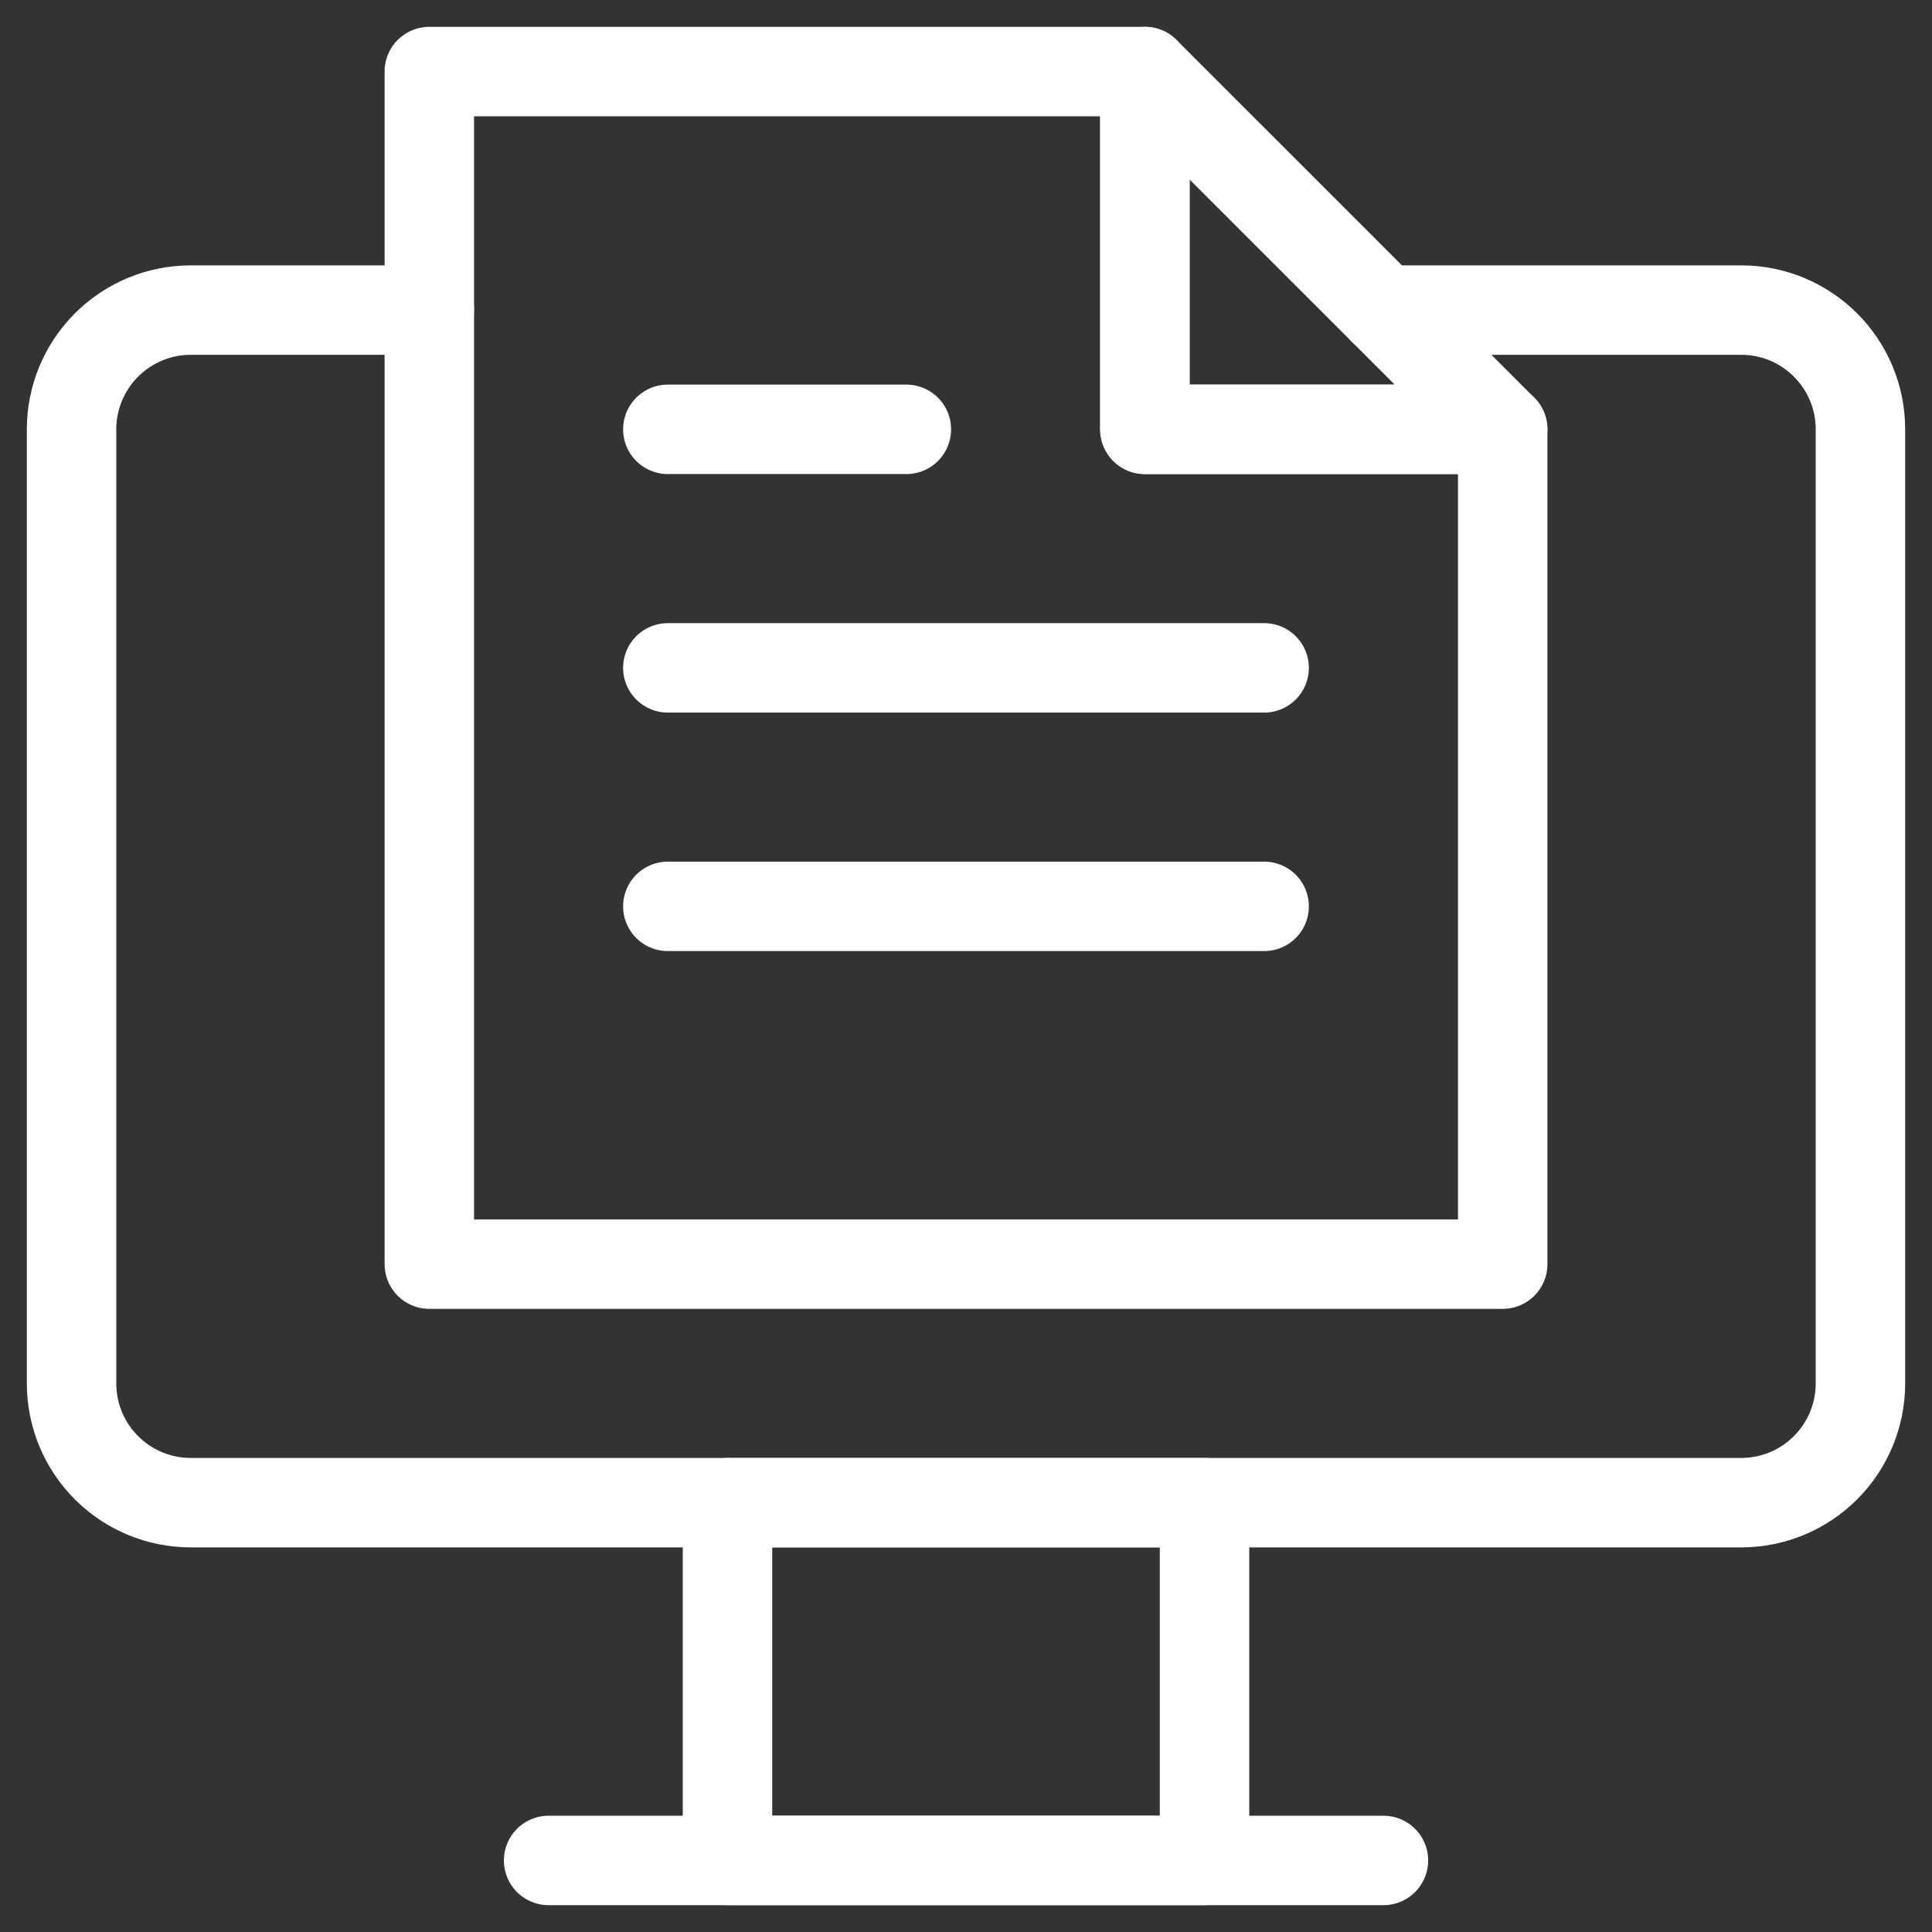
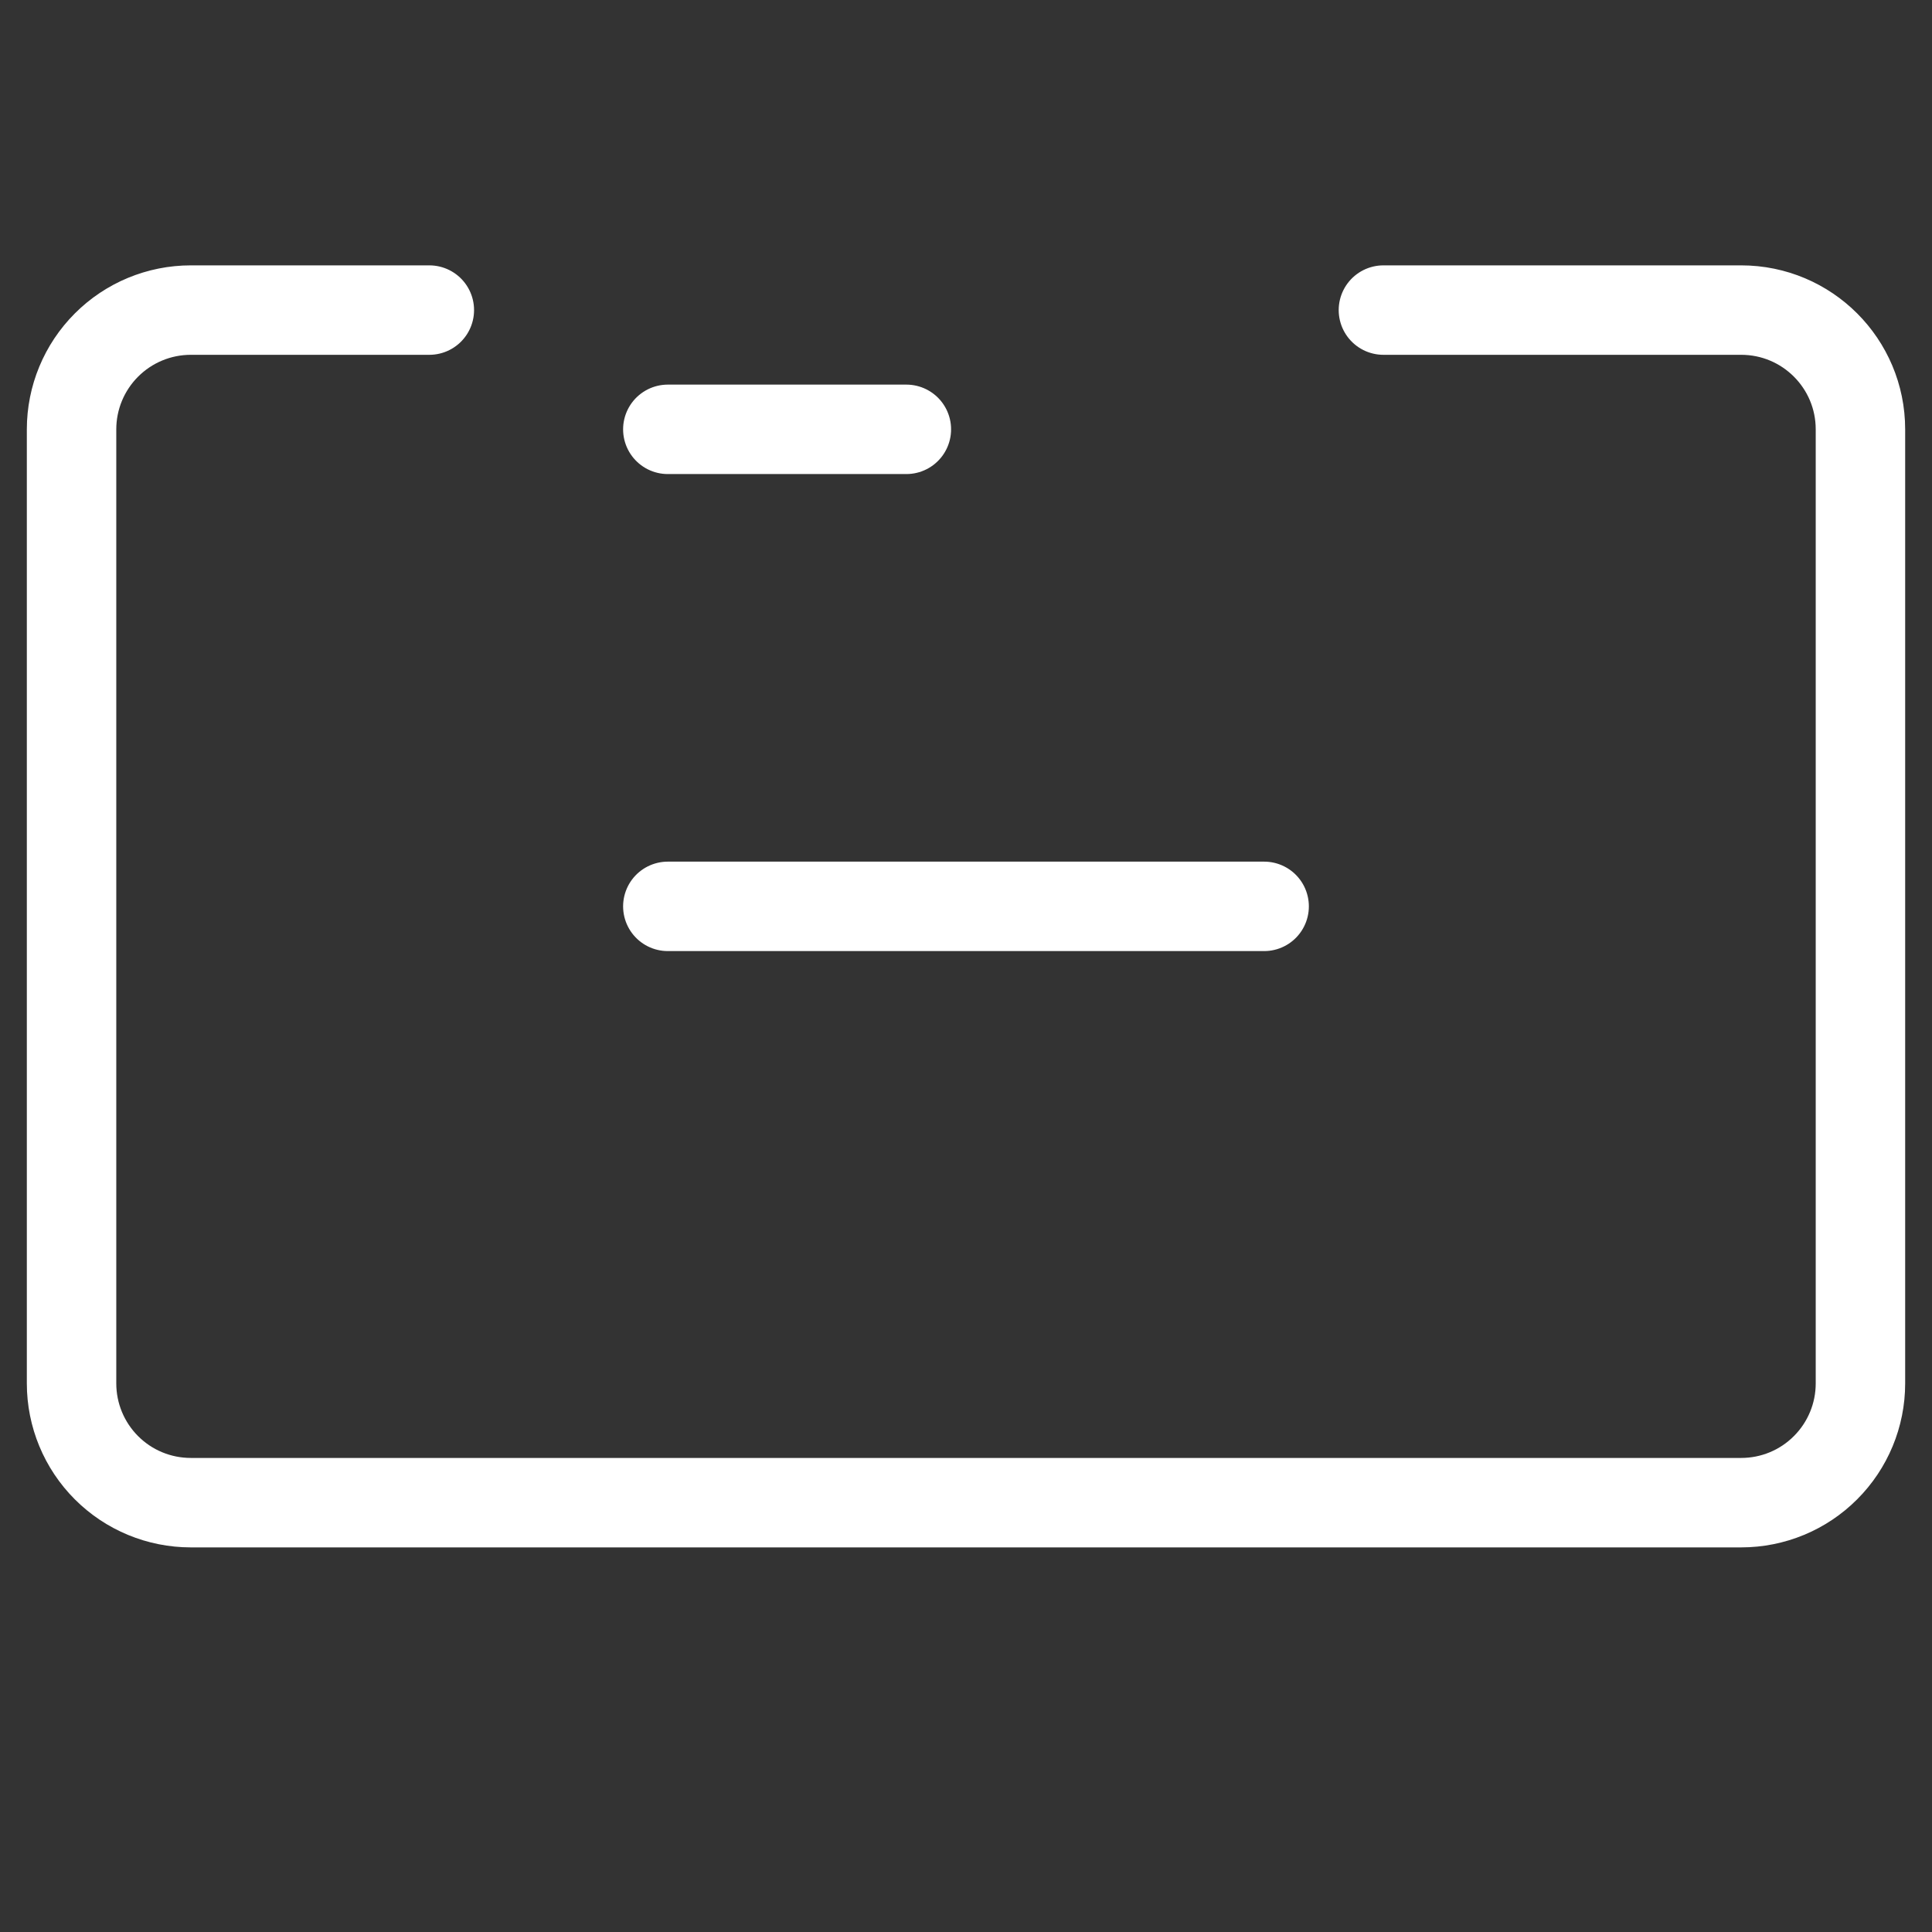
<svg xmlns="http://www.w3.org/2000/svg" width="54" height="54" viewBox="0 0 54 54" fill="none">
  <rect x="0" y="0" width="54" height="54" fill="#333333" stroke="none" />
-   <path d="M38.668 52H15.334" stroke="white" stroke-width="2.5" stroke-linecap="round" stroke-linejoin="round" />
-   <path d="M12 2H32V12H42.001V35.333H12V2Z" stroke="white" stroke-width="2.5" stroke-linecap="round" stroke-linejoin="round" />
-   <path d="M32 2L42 12H32V2Z" stroke="white" stroke-width="2.5" stroke-linecap="round" stroke-linejoin="round" />
  <path d="M12 8.667H5.333C4.449 8.667 3.601 9.018 2.976 9.644C2.351 10.269 2 11.116 2 12.001V38.667C2 39.551 2.351 40.399 2.976 41.024C3.601 41.65 4.449 42 5.333 42H48.666C49.551 42 50.399 41.65 51.023 41.024C51.649 40.399 52 39.551 52 38.667V12.001C52 10.159 50.508 8.667 48.666 8.667H38.667" stroke="white" stroke-width="2.5" stroke-linecap="round" stroke-linejoin="round" />
-   <path d="M33.667 42H20.334V52H33.667V42Z" stroke="white" stroke-width="2.5" stroke-linecap="round" stroke-linejoin="round" />
  <path d="M25.333 12H18.666" stroke="white" stroke-width="2.5" stroke-linecap="round" stroke-linejoin="round" />
  <path d="M35.333 25.333H18.666" stroke="white" stroke-width="2.5" stroke-linecap="round" stroke-linejoin="round" />
-   <path d="M35.333 18.667H18.666" stroke="white" stroke-width="2.5" stroke-linecap="round" stroke-linejoin="round" />
</svg>